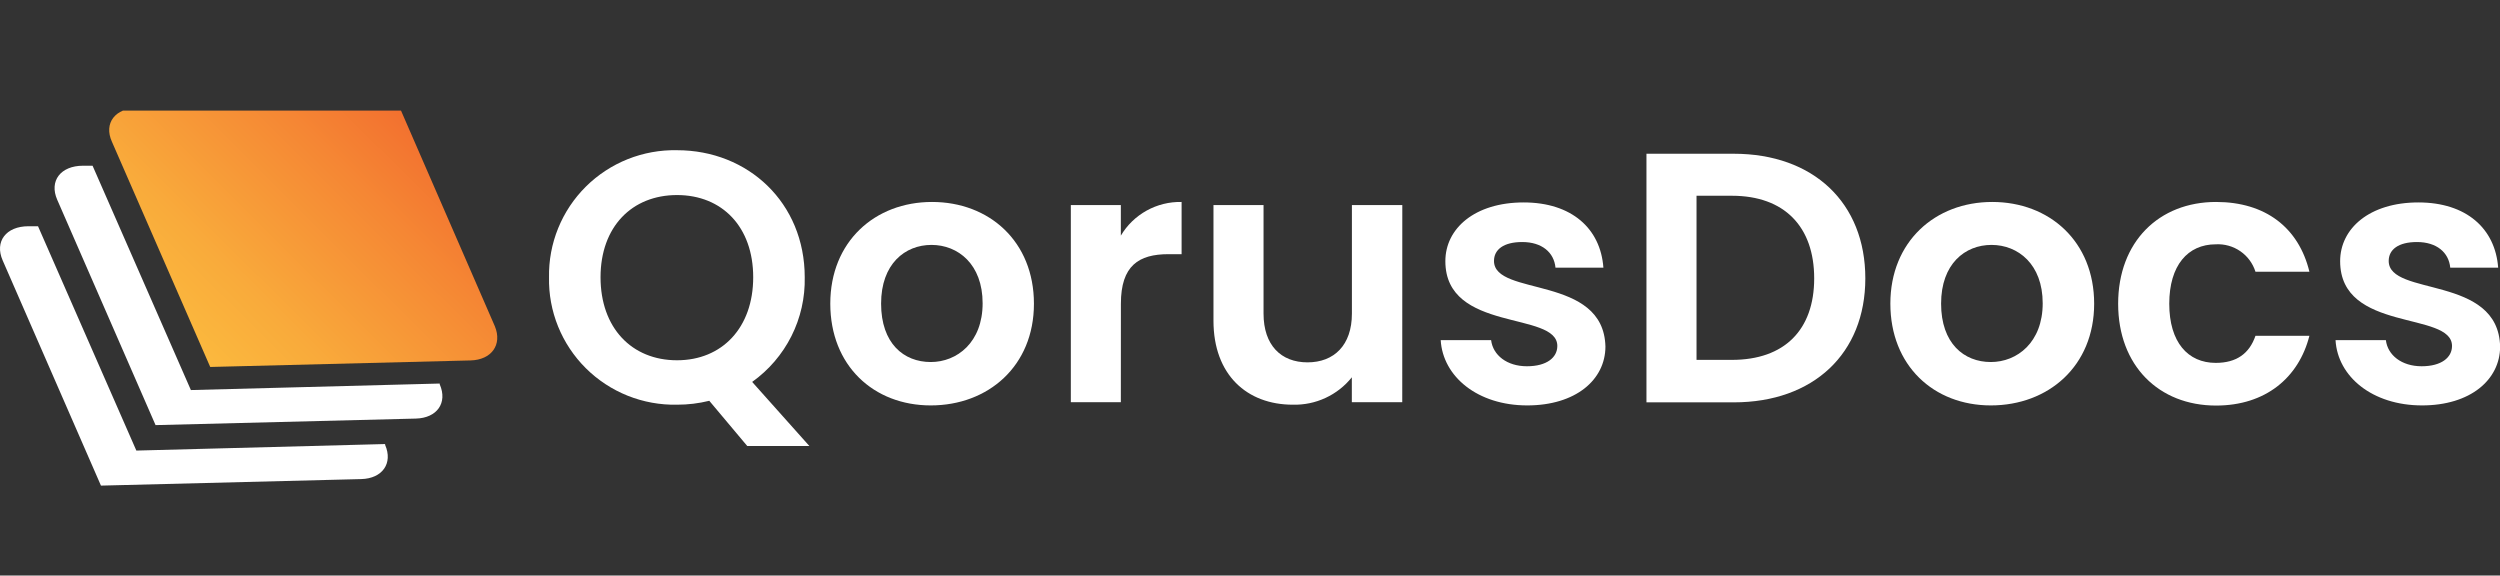
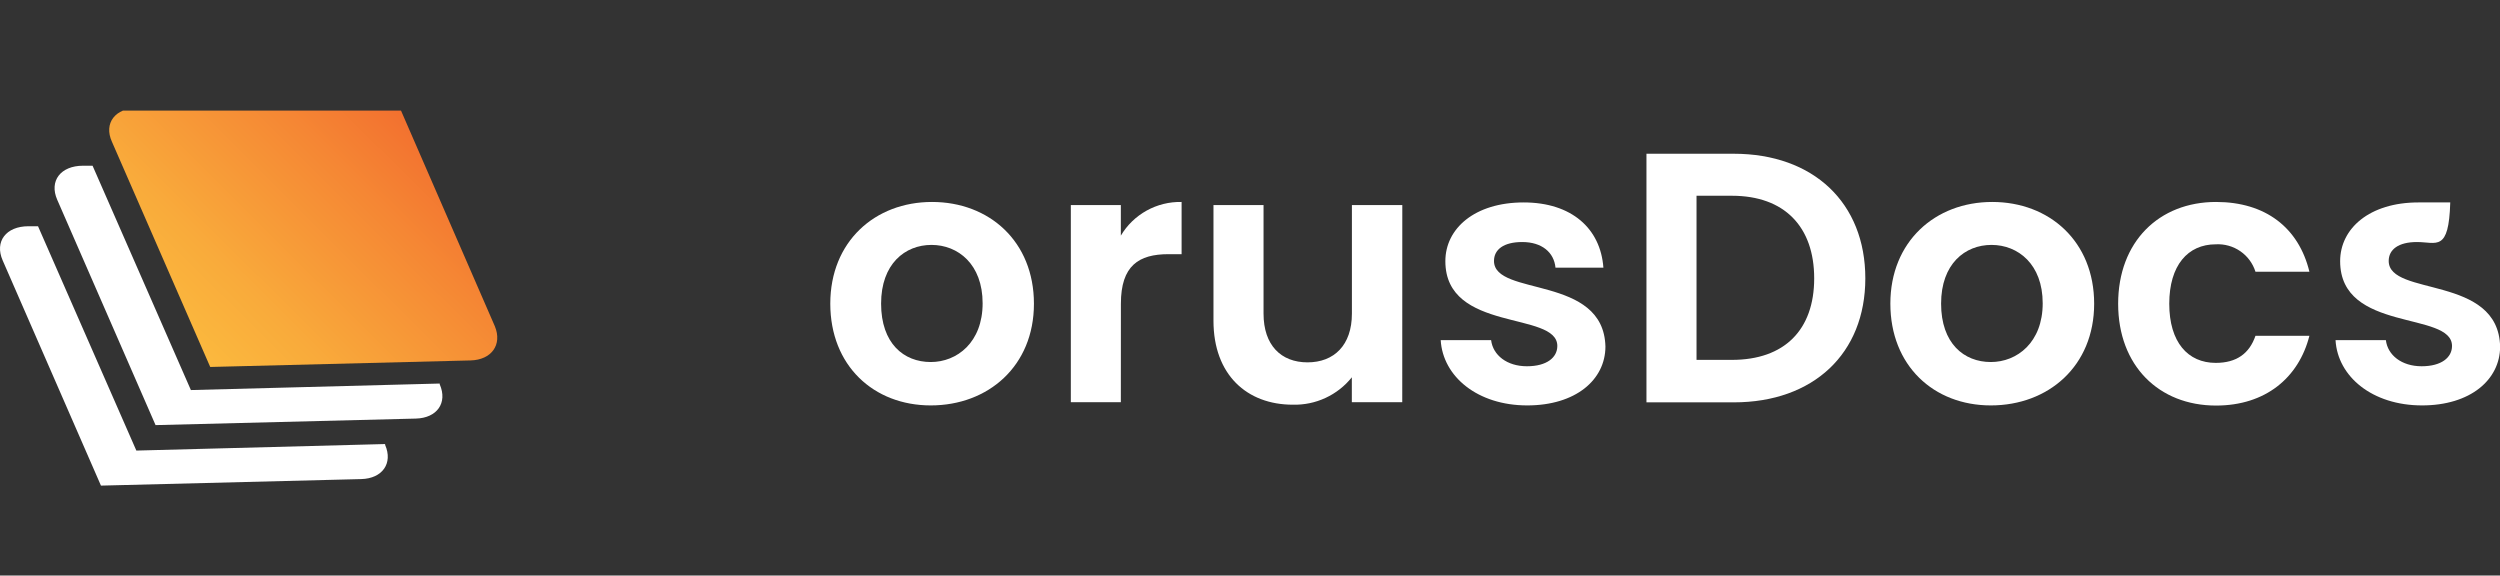
<svg xmlns="http://www.w3.org/2000/svg" width="139" height="32" viewBox="0 0 139 32" fill="none">
  <rect x="0" y="0" width="139" height="32" fill="#333333" stroke="none" />
  <g clip-path="url(#clip0_1166_5506)">
    <path d="M26.16 20.04L11.688 20.403L6.221 7.876C5.758 6.849 6.403 6 7.653 6H22.231L27.515 18.143C27.934 19.162 27.333 20.011 26.16 20.04Z" fill="url(#paint0_linear_1166_5506)" />
    <path d="M24.444 21.325L10.613 21.687L5.147 9.214H4.618C3.368 9.214 2.723 10.063 3.182 11.108L8.649 23.636L23.121 23.273C24.301 23.244 24.895 22.395 24.451 21.375L24.444 21.325Z" fill="white" />
    <path d="M21.411 24.689L7.581 25.052L2.114 12.579H1.582C0.336 12.579 -0.309 13.428 0.146 14.473L5.613 27L20.084 26.637C21.262 26.608 21.856 25.759 21.415 24.74L21.411 24.689Z" fill="white" />
-     <path d="M41.82 21.235L45.001 24.798H41.547L39.436 22.284C38.851 22.429 38.25 22.502 37.647 22.501C36.707 22.521 35.772 22.351 34.899 22.002C34.027 21.653 33.234 21.132 32.569 20.47C31.904 19.808 31.38 19.019 31.029 18.151C30.677 17.282 30.506 16.352 30.526 15.416C30.509 14.482 30.682 13.554 31.034 12.688C31.386 11.822 31.91 11.035 32.574 10.376C33.239 9.716 34.031 9.197 34.901 8.849C35.773 8.502 36.705 8.332 37.643 8.352C41.601 8.352 44.743 11.28 44.743 15.416C44.767 16.549 44.514 17.672 44.005 18.686C43.495 19.7 42.745 20.575 41.82 21.235V21.235ZM37.643 20.031C40.151 20.031 41.878 18.217 41.878 15.416C41.878 12.615 40.151 10.845 37.643 10.845C35.136 10.845 33.39 12.608 33.39 15.416C33.39 18.224 35.118 20.031 37.643 20.031V20.031Z" fill="white" />
    <path d="M51.751 22.541C48.569 22.541 46.164 20.325 46.164 16.882C46.164 13.439 48.639 11.229 51.82 11.229C55.002 11.229 57.487 13.424 57.487 16.889C57.487 20.354 54.943 22.541 51.751 22.541ZM51.751 20.129C53.209 20.129 54.634 19.04 54.634 16.863C54.634 14.687 53.263 13.617 51.791 13.617C50.319 13.617 48.989 14.669 48.989 16.882C48.989 19.095 50.249 20.129 51.751 20.129Z" fill="white" />
    <path d="M62.319 22.363H59.538V11.4H62.319V13.101C62.664 12.518 63.159 12.038 63.753 11.709C64.347 11.38 65.018 11.214 65.697 11.229V14.132H64.968C63.317 14.132 62.322 14.767 62.322 16.885L62.319 22.363Z" fill="white" />
    <path d="M77.965 22.363H75.162V20.977C74.771 21.467 74.271 21.859 73.702 22.123C73.133 22.388 72.51 22.517 71.882 22.501C69.331 22.501 67.469 20.84 67.469 17.832V11.4H70.253V17.437C70.253 19.196 71.226 20.147 72.698 20.147C74.171 20.147 75.166 19.196 75.166 17.437V11.4H77.968L77.965 22.363Z" fill="white" />
    <path d="M84.914 22.541C82.152 22.541 80.224 20.938 80.103 18.913H82.906C83.008 19.744 83.781 20.364 84.896 20.364C86.011 20.364 86.587 19.871 86.587 19.236C86.587 17.277 80.362 18.511 80.362 14.52C80.362 12.706 81.991 11.255 84.717 11.255C87.381 11.255 88.992 12.706 89.149 14.883H86.485C86.405 14.034 85.73 13.457 84.637 13.457C83.602 13.457 83.066 13.874 83.066 14.509C83.066 16.508 89.171 15.26 89.262 19.276C89.254 21.119 87.607 22.541 84.914 22.541Z" fill="white" />
    <path d="M103.712 15.477C103.712 19.653 100.829 22.371 96.394 22.371H91.543V8.548H96.394C100.829 8.548 103.712 11.28 103.712 15.477ZM96.295 20.009C99.211 20.009 100.869 18.347 100.869 15.477C100.869 12.608 99.218 10.884 96.295 10.884H94.327V20.009H96.295Z" fill="white" />
    <path d="M110.691 22.541C107.51 22.541 105.104 20.325 105.104 16.882C105.104 13.439 107.586 11.229 110.768 11.229C113.949 11.229 116.435 13.424 116.435 16.889C116.435 20.354 113.891 22.541 110.691 22.541ZM110.691 20.129C112.149 20.129 113.574 19.04 113.574 16.863C113.574 14.687 112.2 13.617 110.728 13.617C109.255 13.617 107.925 14.669 107.925 16.882C107.925 19.095 109.197 20.129 110.691 20.129Z" fill="white" />
    <path d="M123.213 11.229C125.957 11.229 127.809 12.655 128.403 15.108H125.404C125.258 14.645 124.962 14.244 124.562 13.968C124.162 13.692 123.681 13.557 123.195 13.584C121.646 13.584 120.611 14.752 120.611 16.889C120.611 19.026 121.646 20.176 123.195 20.176C124.347 20.176 125.065 19.661 125.404 18.67H128.403C127.809 21.007 125.957 22.549 123.213 22.549C120.035 22.549 117.769 20.332 117.769 16.889C117.769 13.446 120.035 11.229 123.213 11.229Z" fill="white" />
-     <path d="M134.667 22.541C131.901 22.541 129.973 20.938 129.856 18.913H132.655C132.754 19.744 133.53 20.364 134.642 20.364C135.753 20.364 136.332 19.871 136.332 19.236C136.332 17.277 130.112 18.511 130.112 14.52C130.112 12.706 131.741 11.255 134.463 11.255C137.127 11.255 138.738 12.706 138.898 14.883H136.234C136.154 14.034 135.476 13.457 134.383 13.457C133.351 13.457 132.812 13.874 132.812 14.509C132.812 16.508 138.916 15.26 139.007 19.276C139 21.119 137.349 22.541 134.667 22.541Z" fill="white" />
+     <path d="M134.667 22.541C131.901 22.541 129.973 20.938 129.856 18.913H132.655C132.754 19.744 133.53 20.364 134.642 20.364C135.753 20.364 136.332 19.871 136.332 19.236C136.332 17.277 130.112 18.511 130.112 14.52C130.112 12.706 131.741 11.255 134.463 11.255H136.234C136.154 14.034 135.476 13.457 134.383 13.457C133.351 13.457 132.812 13.874 132.812 14.509C132.812 16.508 138.916 15.26 139.007 19.276C139 21.119 137.349 22.541 134.667 22.541Z" fill="white" />
  </g>
  <defs>
    <linearGradient id="paint0_linear_1166_5506" x1="10.558" y1="19.293" x2="23.002" y2="6.789" gradientUnits="userSpaceOnUse">
      <stop stop-color="#FBB93E" />
      <stop offset="0.25" stop-color="#F9AB3B" />
      <stop offset="0.73" stop-color="#F58734" />
      <stop offset="1" stop-color="#F2702F" />
    </linearGradient>
    <clipPath id="clip0_1166_5506">
      <rect width="139" height="20.85" fill="white" transform="translate(0 6.15)" />
    </clipPath>
  </defs>
</svg>